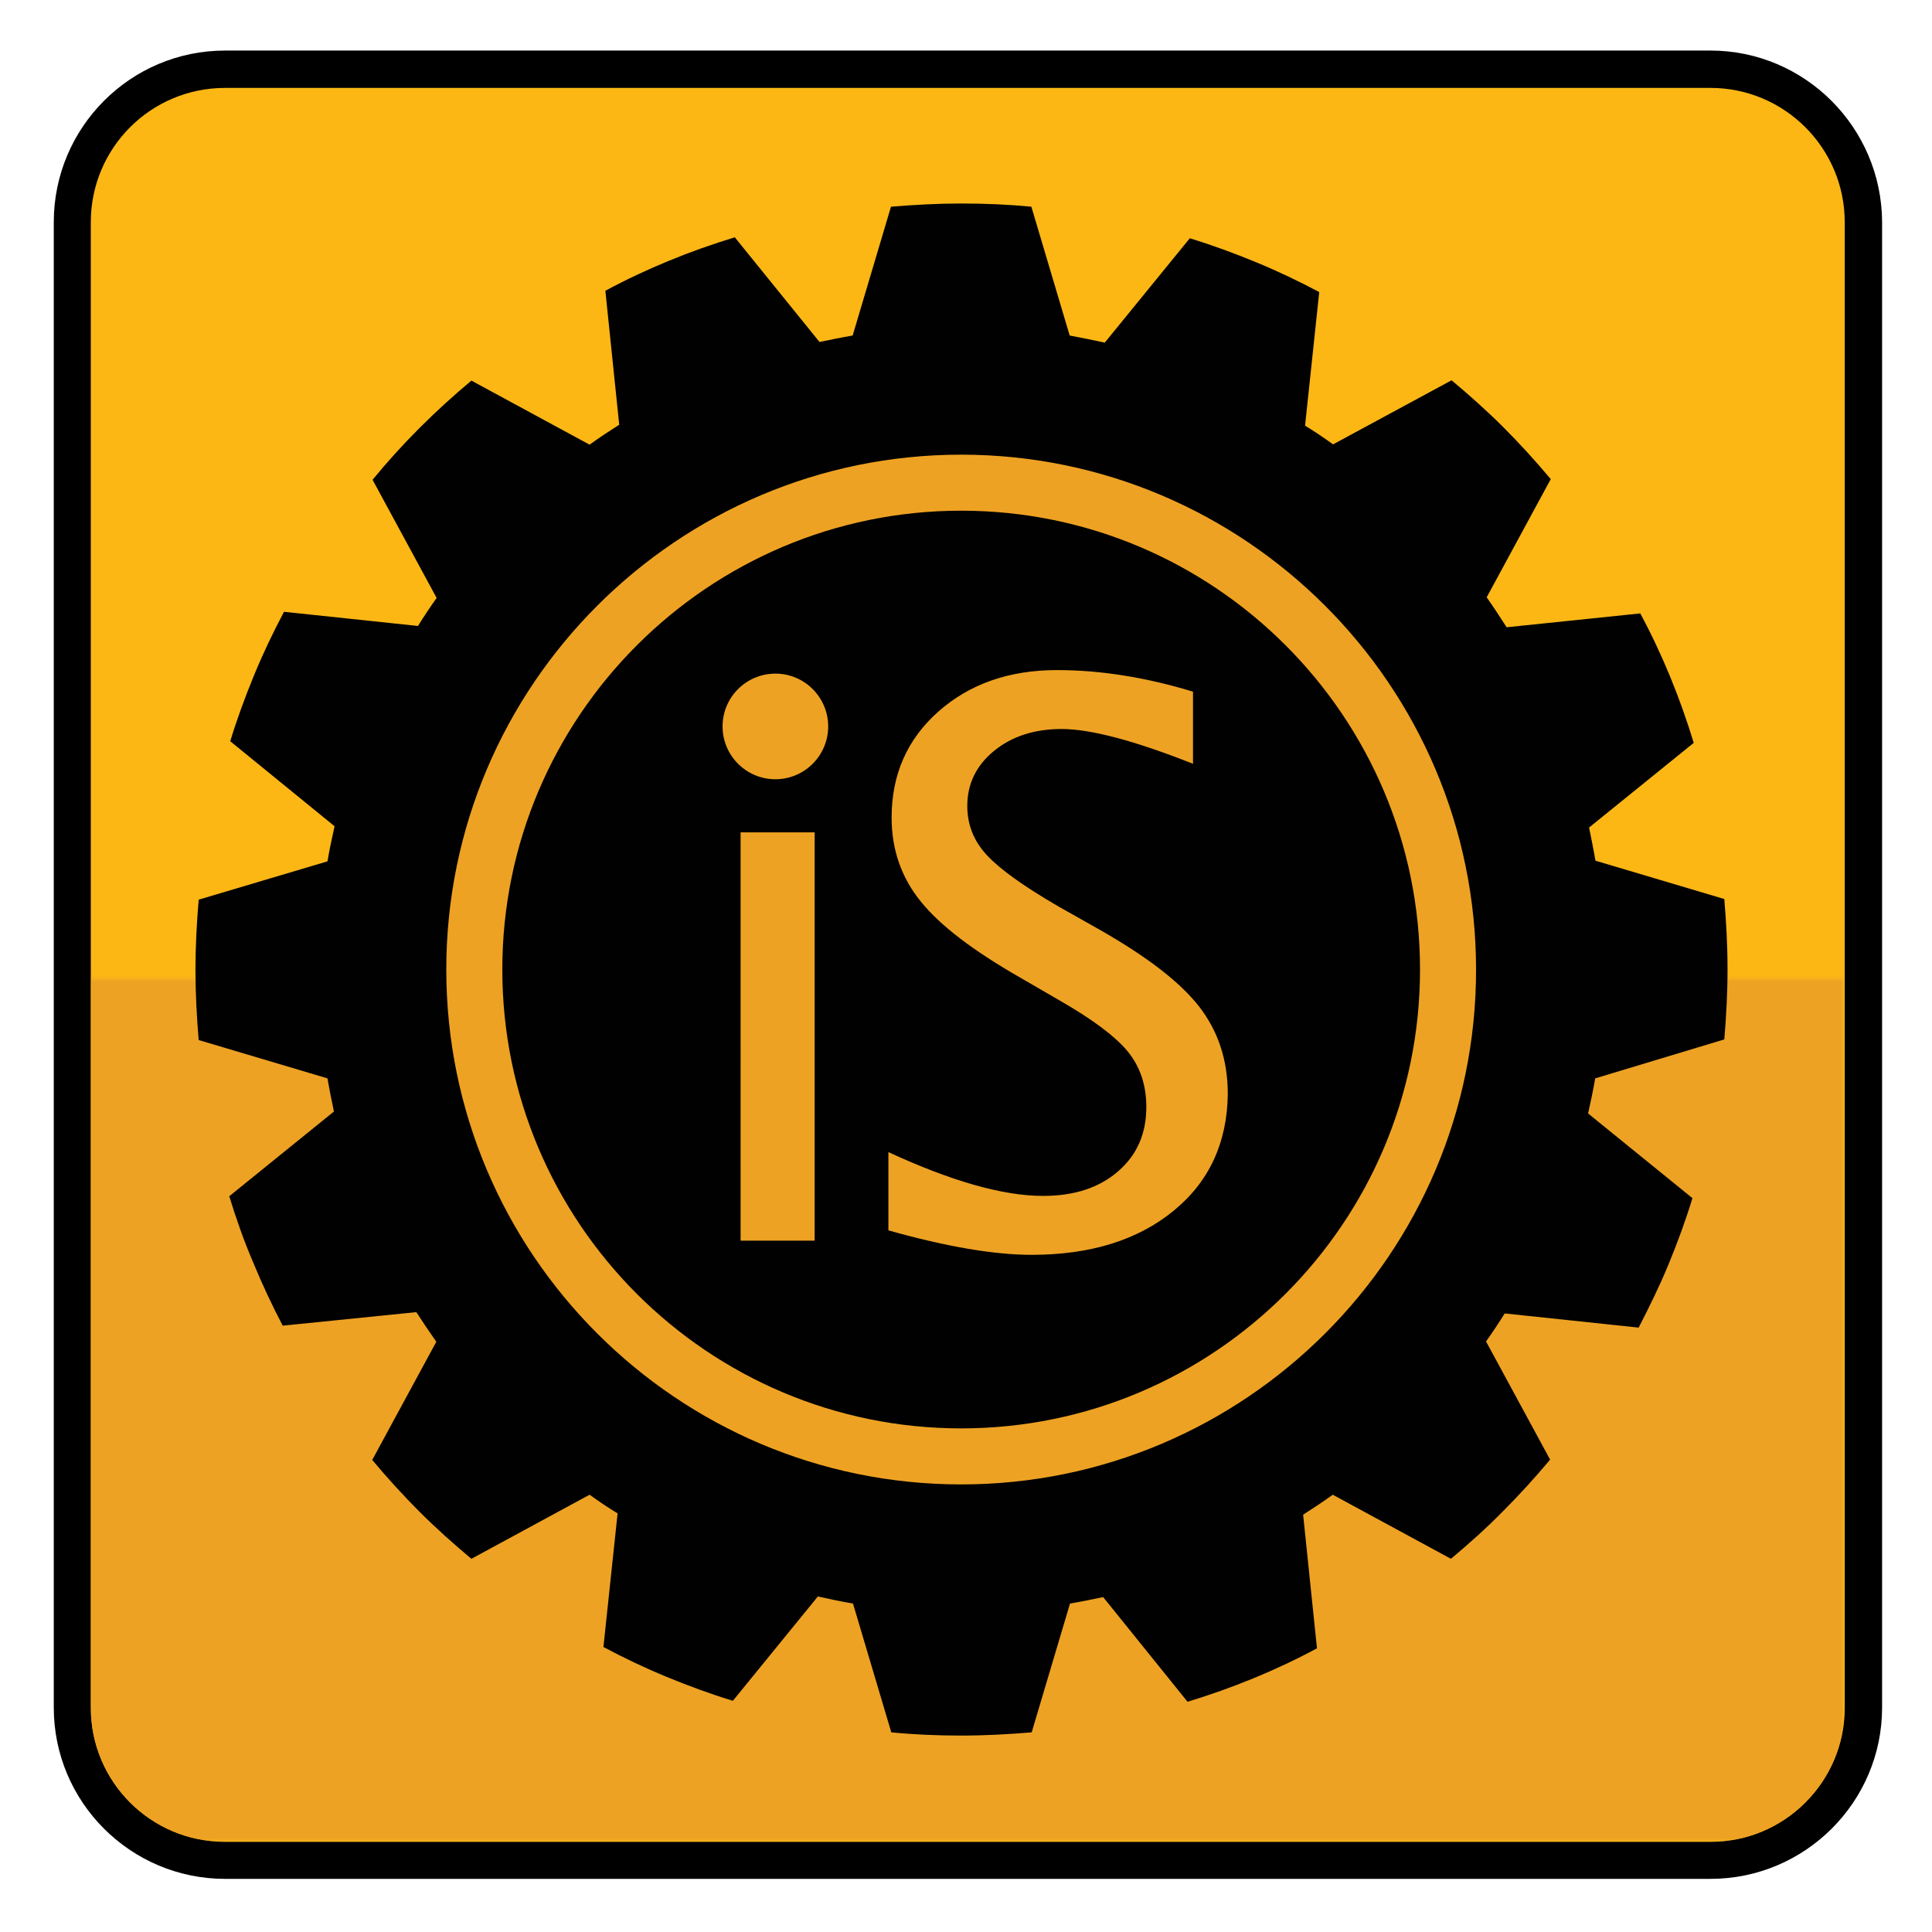
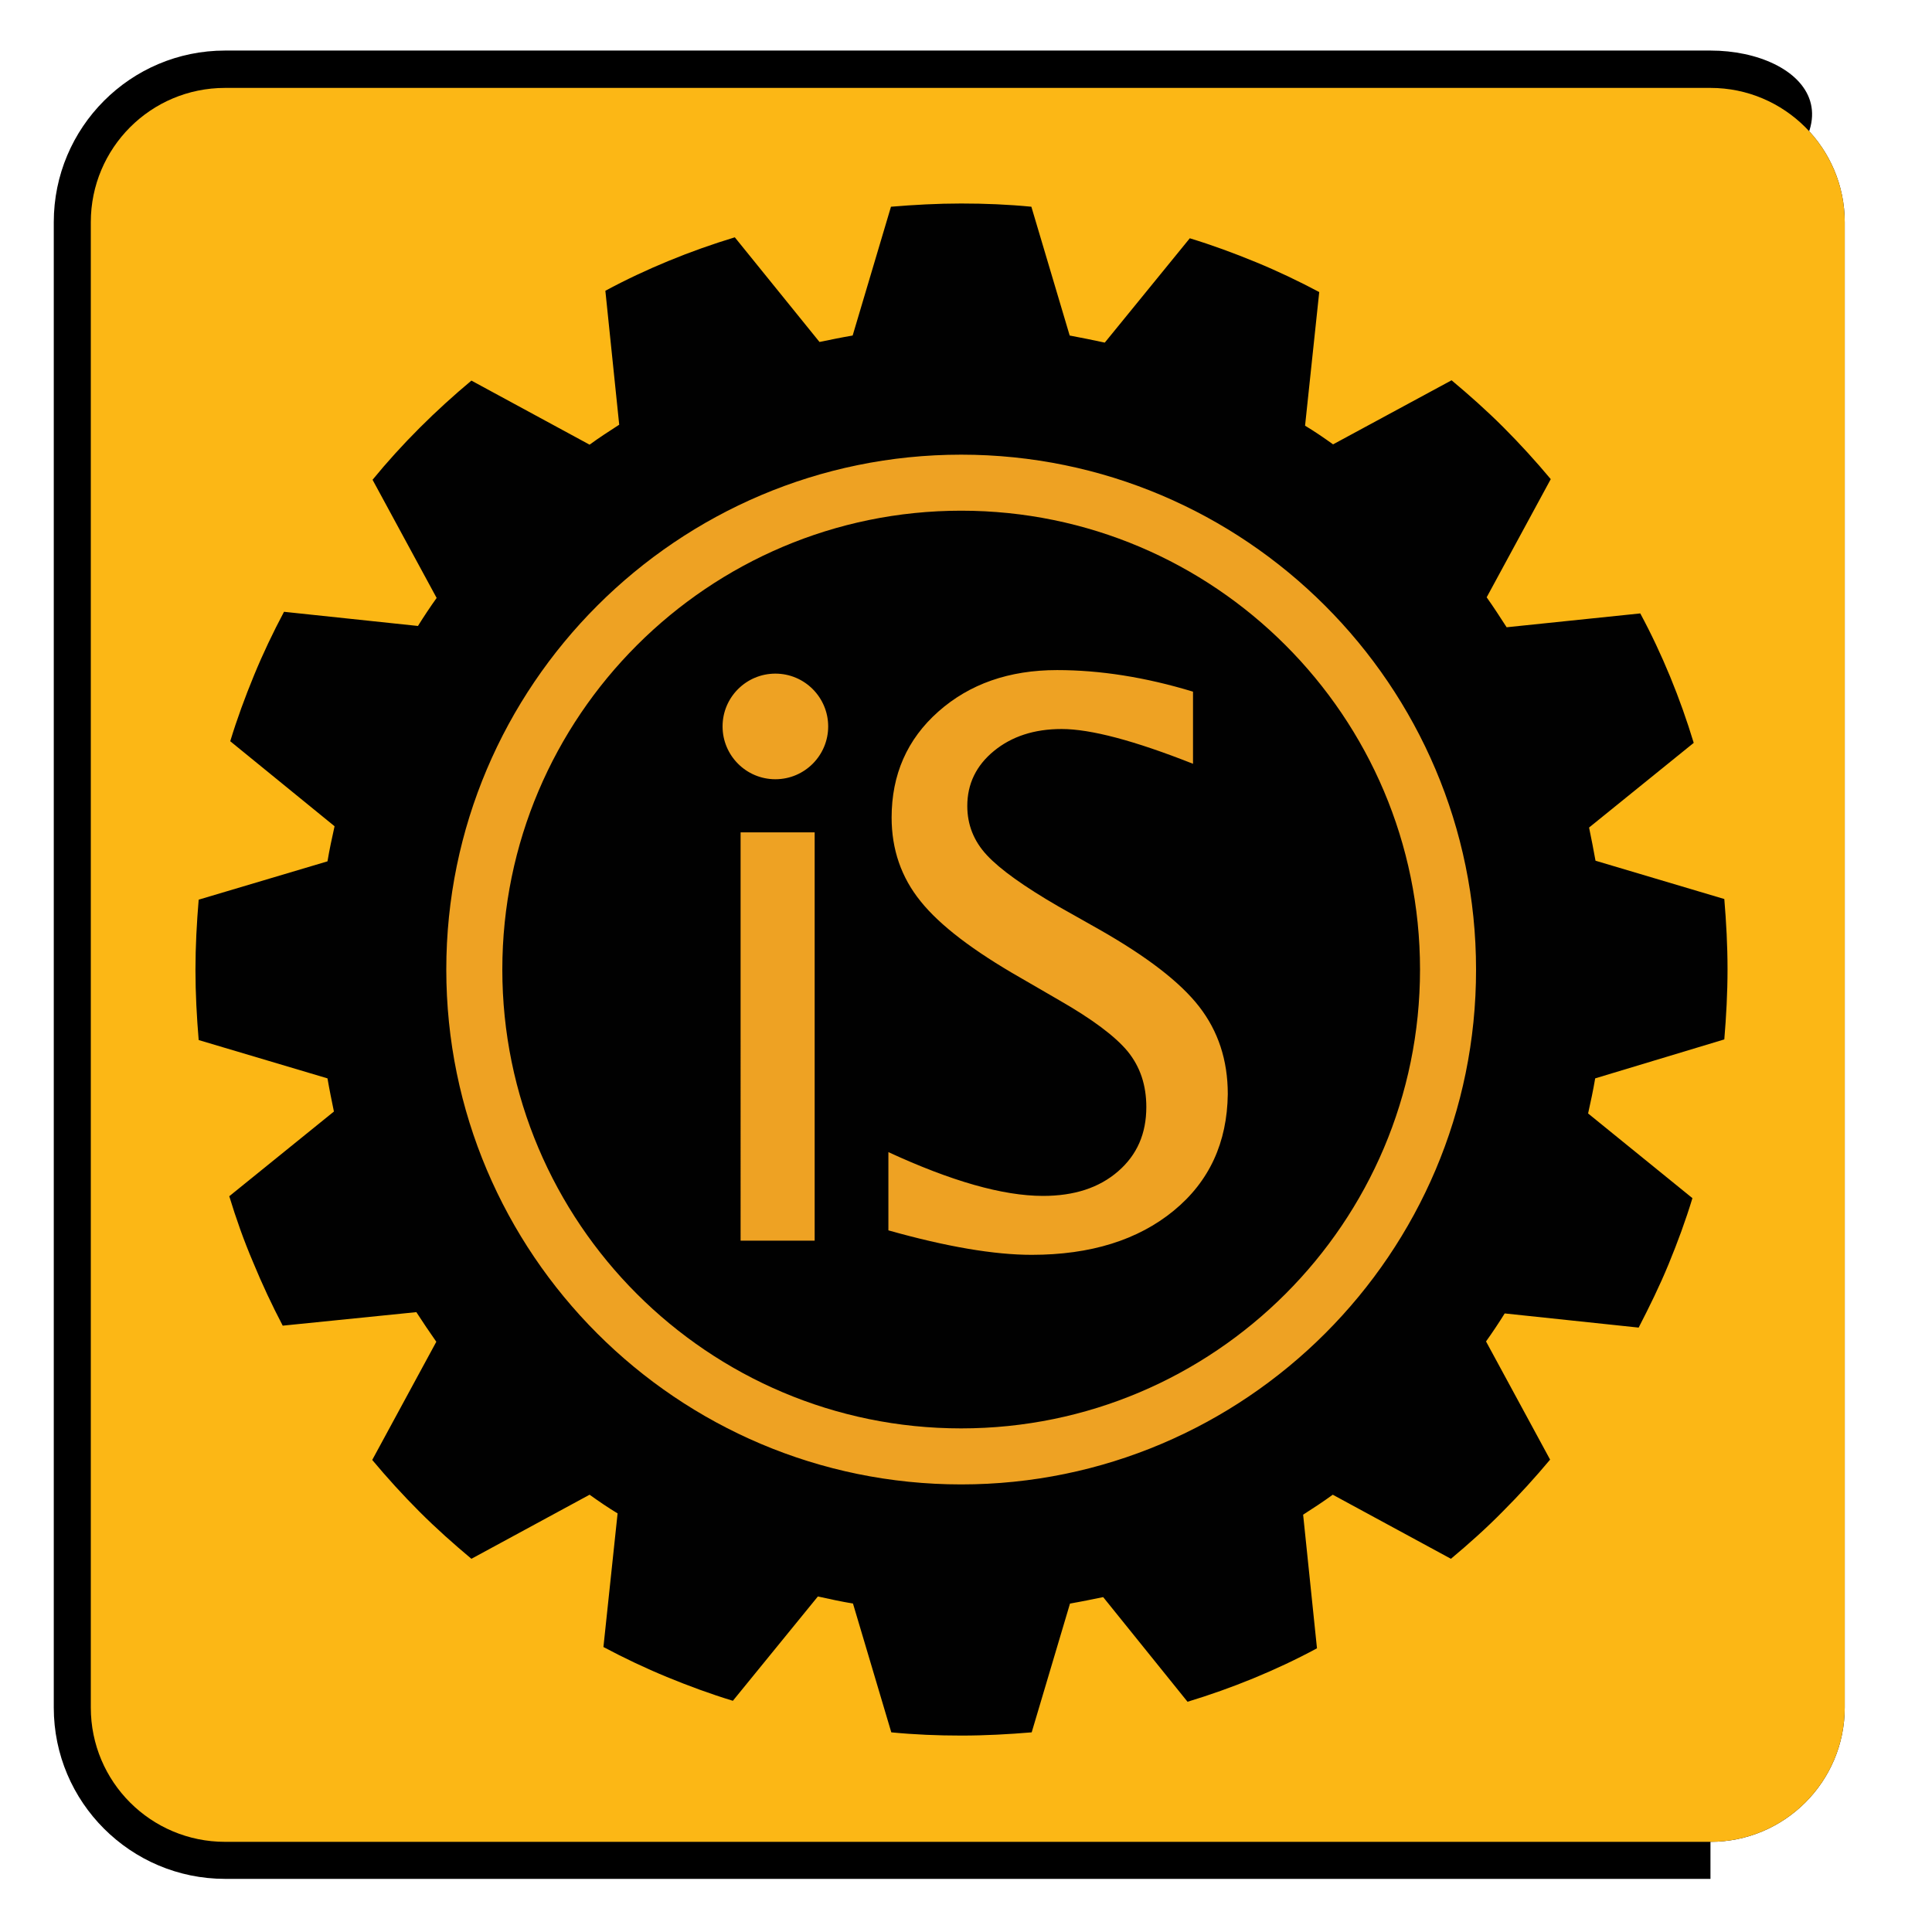
<svg xmlns="http://www.w3.org/2000/svg" version="1.1" id="Layer_1" x="0px" y="0px" viewBox="0 0 600 600" style="enable-background:new 0 0 600 600;" xml:space="preserve">
  <style type="text/css">
	.st0{fill:#010101;}
	.st1{fill:#FCB715;}
	.st2{filter:url(#Adobe_OpacityMaskFilter);}
	.st3{fill:url(#SVGID_00000140732535016766594430000010347146778814676358_);}
	.st4{mask:url(#SVGID_1_);fill:#EEA223;}
	.st5{display:none;fill:#888888;}
	.st6{fill:#EEA223;}
</style>
  <g>
-     <path d="M531.2,15.7H69.9c-29.4,0-53.2,23.9-53.2,53.3v461.3c0,29.4,23.9,53.2,53.2,53.2h461.3c29.4,0,53.3-23.9,53.3-53.2V69   C584.4,39.6,560.5,15.7,531.2,15.7L531.2,15.7z" />
+     <path d="M531.2,15.7H69.9c-29.4,0-53.2,23.9-53.2,53.3v461.3c0,29.4,23.9,53.2,53.2,53.2h461.3V69   C584.4,39.6,560.5,15.7,531.2,15.7L531.2,15.7z" />
  </g>
  <path class="st0" d="M572.9,530.3c0,23-18.7,41.7-41.7,41.7H69.9c-23,0-41.7-18.6-41.7-41.7V69c0-23,18.6-41.7,41.7-41.7h461.3  c23,0,41.7,18.7,41.7,41.7V530.3z" />
  <path class="st1" d="M572.9,530.3c0,23-18.7,41.7-41.7,41.7H69.9c-23,0-41.7-18.6-41.7-41.7V69c0-23,18.6-41.7,41.7-41.7h461.3  c23,0,41.7,18.7,41.7,41.7V530.3z" />
  <defs>
    <filter id="Adobe_OpacityMaskFilter" filterUnits="userSpaceOnUse" x="28.2" y="27.3" width="544.6" height="544.6">
      <feColorMatrix type="matrix" values="1 0 0 0 0  0 1 0 0 0  0 0 1 0 0  0 0 0 1 0" />
    </filter>
  </defs>
  <mask maskUnits="userSpaceOnUse" x="28.2" y="27.3" width="544.6" height="544.6" id="SVGID_1_">
    <g class="st2">
      <linearGradient id="SVGID_00000127728216201841951580000001464561994533813659_" gradientUnits="userSpaceOnUse" x1="301.921" y1="322.603" x2="301.921" y2="494.128">
        <stop offset="0" style="stop-color:#FFFFFF" />
        <stop offset="1" style="stop-color:#000000" />
      </linearGradient>
-       <rect x="-8.4" y="304" style="fill:url(#SVGID_00000127728216201841951580000001464561994533813659_);" width="620.6" height="305.6" />
    </g>
  </mask>
  <path class="st4" d="M572.9,530.3c0,23-18.7,41.7-41.7,41.7H69.9c-23,0-41.7-18.6-41.7-41.7V69c0-23,18.6-41.7,41.7-41.7h461.3  c23,0,41.7,18.7,41.7,41.7V530.3z" />
  <g>
    <path class="st5" d="M530.2,584.7H68.9c-30,0-54.4-24.4-54.4-54.4V69c0-30,24.4-54.4,54.4-54.4h461.3c30,0,54.4,24.4,54.4,54.4   v461.3C584.6,560.3,560.2,584.7,530.2,584.7L530.2,584.7z M68.9,16.9c-28.7,0-52.1,23.4-52.1,52.1v461.3   c0,28.7,23.4,52.1,52.1,52.1h461.3c28.7,0,52.1-23.4,52.1-52.1V69c0-28.7-23.4-52.1-52.1-52.1H68.9L68.9,16.9z" />
  </g>
  <g>
    <path class="st6" d="M473.6,299c0,96.8-78.5,175.3-175.3,175.3C201.5,474.3,123,395.8,123,299c0-96.8,78.5-175.3,175.3-175.3   C395.1,123.7,473.6,202.2,473.6,299z" />
    <g>
      <path class="st0" d="M535.5,322.8c0.6-7.2,1-14.4,1-21.8c0-7.4-0.4-14.6-1-21.8l-40-11.9c-0.6-3.4-1.3-6.9-2-10.3l32.5-26.3    c-2.1-6.9-4.5-13.7-7.3-20.5c-2.8-6.8-5.9-13.4-9.3-19.7l-41.5,4.3c-2-3.1-4-6.2-6.2-9.3l19.9-36.7c-4.6-5.5-9.5-10.9-14.7-16.1    c-5.2-5.2-10.6-10-16.1-14.6L414,138c-2.8-2-5.7-4-8.7-5.8l4.4-41.5c-6.4-3.4-12.9-6.5-19.7-9.3c-6.8-2.8-13.6-5.3-20.5-7.4    l-26.4,32.4c-3.6-0.8-7.3-1.5-10.9-2.2l-11.9-40c-7.2-0.7-14.4-1-21.8-1c-7.3,0-14.6,0.4-21.8,1l-11.9,40c-3.5,0.6-6.9,1.3-10.3,2    l-26.3-32.5c-6.9,2.1-13.7,4.5-20.5,7.3c-6.8,2.8-13.4,5.9-19.7,9.3l4.3,41.6c-3.1,2-6.2,4-9.2,6.2l-36.7-19.9    c-5.5,4.6-10.9,9.5-16.1,14.7c-5.2,5.2-10.1,10.6-14.6,16.1l19.9,36.7c-2,2.8-4,5.8-5.8,8.7l-41.6-4.4c-3.4,6.4-6.5,12.9-9.3,19.7    c-2.8,6.8-5.3,13.6-7.4,20.5l32.4,26.4c-0.8,3.6-1.6,7.3-2.2,10.9l-40,11.9c-0.6,7.2-1,14.4-1,21.8c0,7.4,0.4,14.6,1,21.8l40,11.9    c0.6,3.5,1.3,6.9,2,10.3l-32.5,26.3c2.1,6.9,4.5,13.7,7.4,20.5c2.8,6.8,5.9,13.4,9.2,19.7l41.5-4.2c2,3.1,4.1,6.2,6.2,9.2    l-19.9,36.7c4.6,5.5,9.5,10.9,14.7,16.1c5.2,5.2,10.6,10,16.1,14.6l36.7-19.9c2.8,2,5.7,4,8.7,5.8l-4.4,41.5    c6.4,3.4,12.9,6.5,19.7,9.3c6.8,2.8,13.6,5.3,20.5,7.4l26.4-32.4c3.6,0.8,7.3,1.6,10.9,2.2l11.9,40c7.2,0.7,14.4,1,21.8,1    c7.3,0,14.6-0.4,21.8-1l11.9-40c3.5-0.6,6.9-1.3,10.3-2l26.2,32.5c6.9-2.1,13.7-4.5,20.5-7.3c6.8-2.8,13.4-5.9,19.7-9.3l-4.3-41.5    c3.1-2,6.2-4,9.2-6.2l36.7,19.9c5.5-4.6,11-9.5,16.1-14.7c5.2-5.2,10.1-10.6,14.7-16.1l-19.9-36.7c2-2.8,4-5.8,5.8-8.7l41.6,4.4    c3.3-6.4,6.5-12.9,9.3-19.7c2.8-6.8,5.3-13.6,7.4-20.5l-32.4-26.3c0.8-3.6,1.6-7.3,2.2-10.9L535.5,322.8z M298.5,461    c-88.2,0-159.9-71.7-159.9-159.9c0-88.2,71.8-159.9,159.9-159.9s159.9,71.7,159.9,159.9C458.5,389.2,386.7,461,298.5,461z" />
      <path class="st0" d="M298.5,158.6C220,158.6,156,222.5,156,301.1c0,78.6,63.9,142.5,142.5,142.5c78.6,0,142.5-63.9,142.5-142.5    C441,222.5,377.1,158.6,298.5,158.6z M253,385.3h-23V258.5h23V385.3z M240.8,242c-9.1,0-16.4-7.4-16.4-16.4    c0-9.1,7.4-16.4,16.4-16.4c9.1,0,16.4,7.4,16.4,16.4C257.2,234.6,249.9,242,240.8,242z M364.5,376c-11.1,9.1-25.8,13.7-44.1,13.7    c-11.6,0-26.4-2.5-44.5-7.6v-24.3c19.5,9,35.5,13.6,48,13.6c9.7,0,17.4-2.5,23.3-7.6c5.9-5.1,8.8-11.7,8.8-20    c0-6.8-1.9-12.5-5.8-17.3c-3.9-4.7-11-10-21.3-15.9l-11.9-6.9c-14.7-8.4-25.1-16.3-31.1-23.8c-6-7.4-9-16.1-9-26    c0-13.3,4.8-24.3,14.5-32.9c9.7-8.6,22-12.9,36.9-12.9c13.3,0,27.4,2.2,42.2,6.7v22.4c-18.2-7.2-31.8-10.8-40.8-10.8    c-8.5,0-15.5,2.3-21,6.8c-5.5,4.5-8.3,10.2-8.3,17.1c0,5.8,2,10.9,6.1,15.3c4.1,4.4,11.5,9.7,22.2,15.9l12.4,7    c15,8.5,25.4,16.5,31.3,24.1c5.9,7.6,8.9,16.6,8.9,27.2C381.1,354.8,375.6,366.9,364.5,376z" />
    </g>
  </g>
</svg>